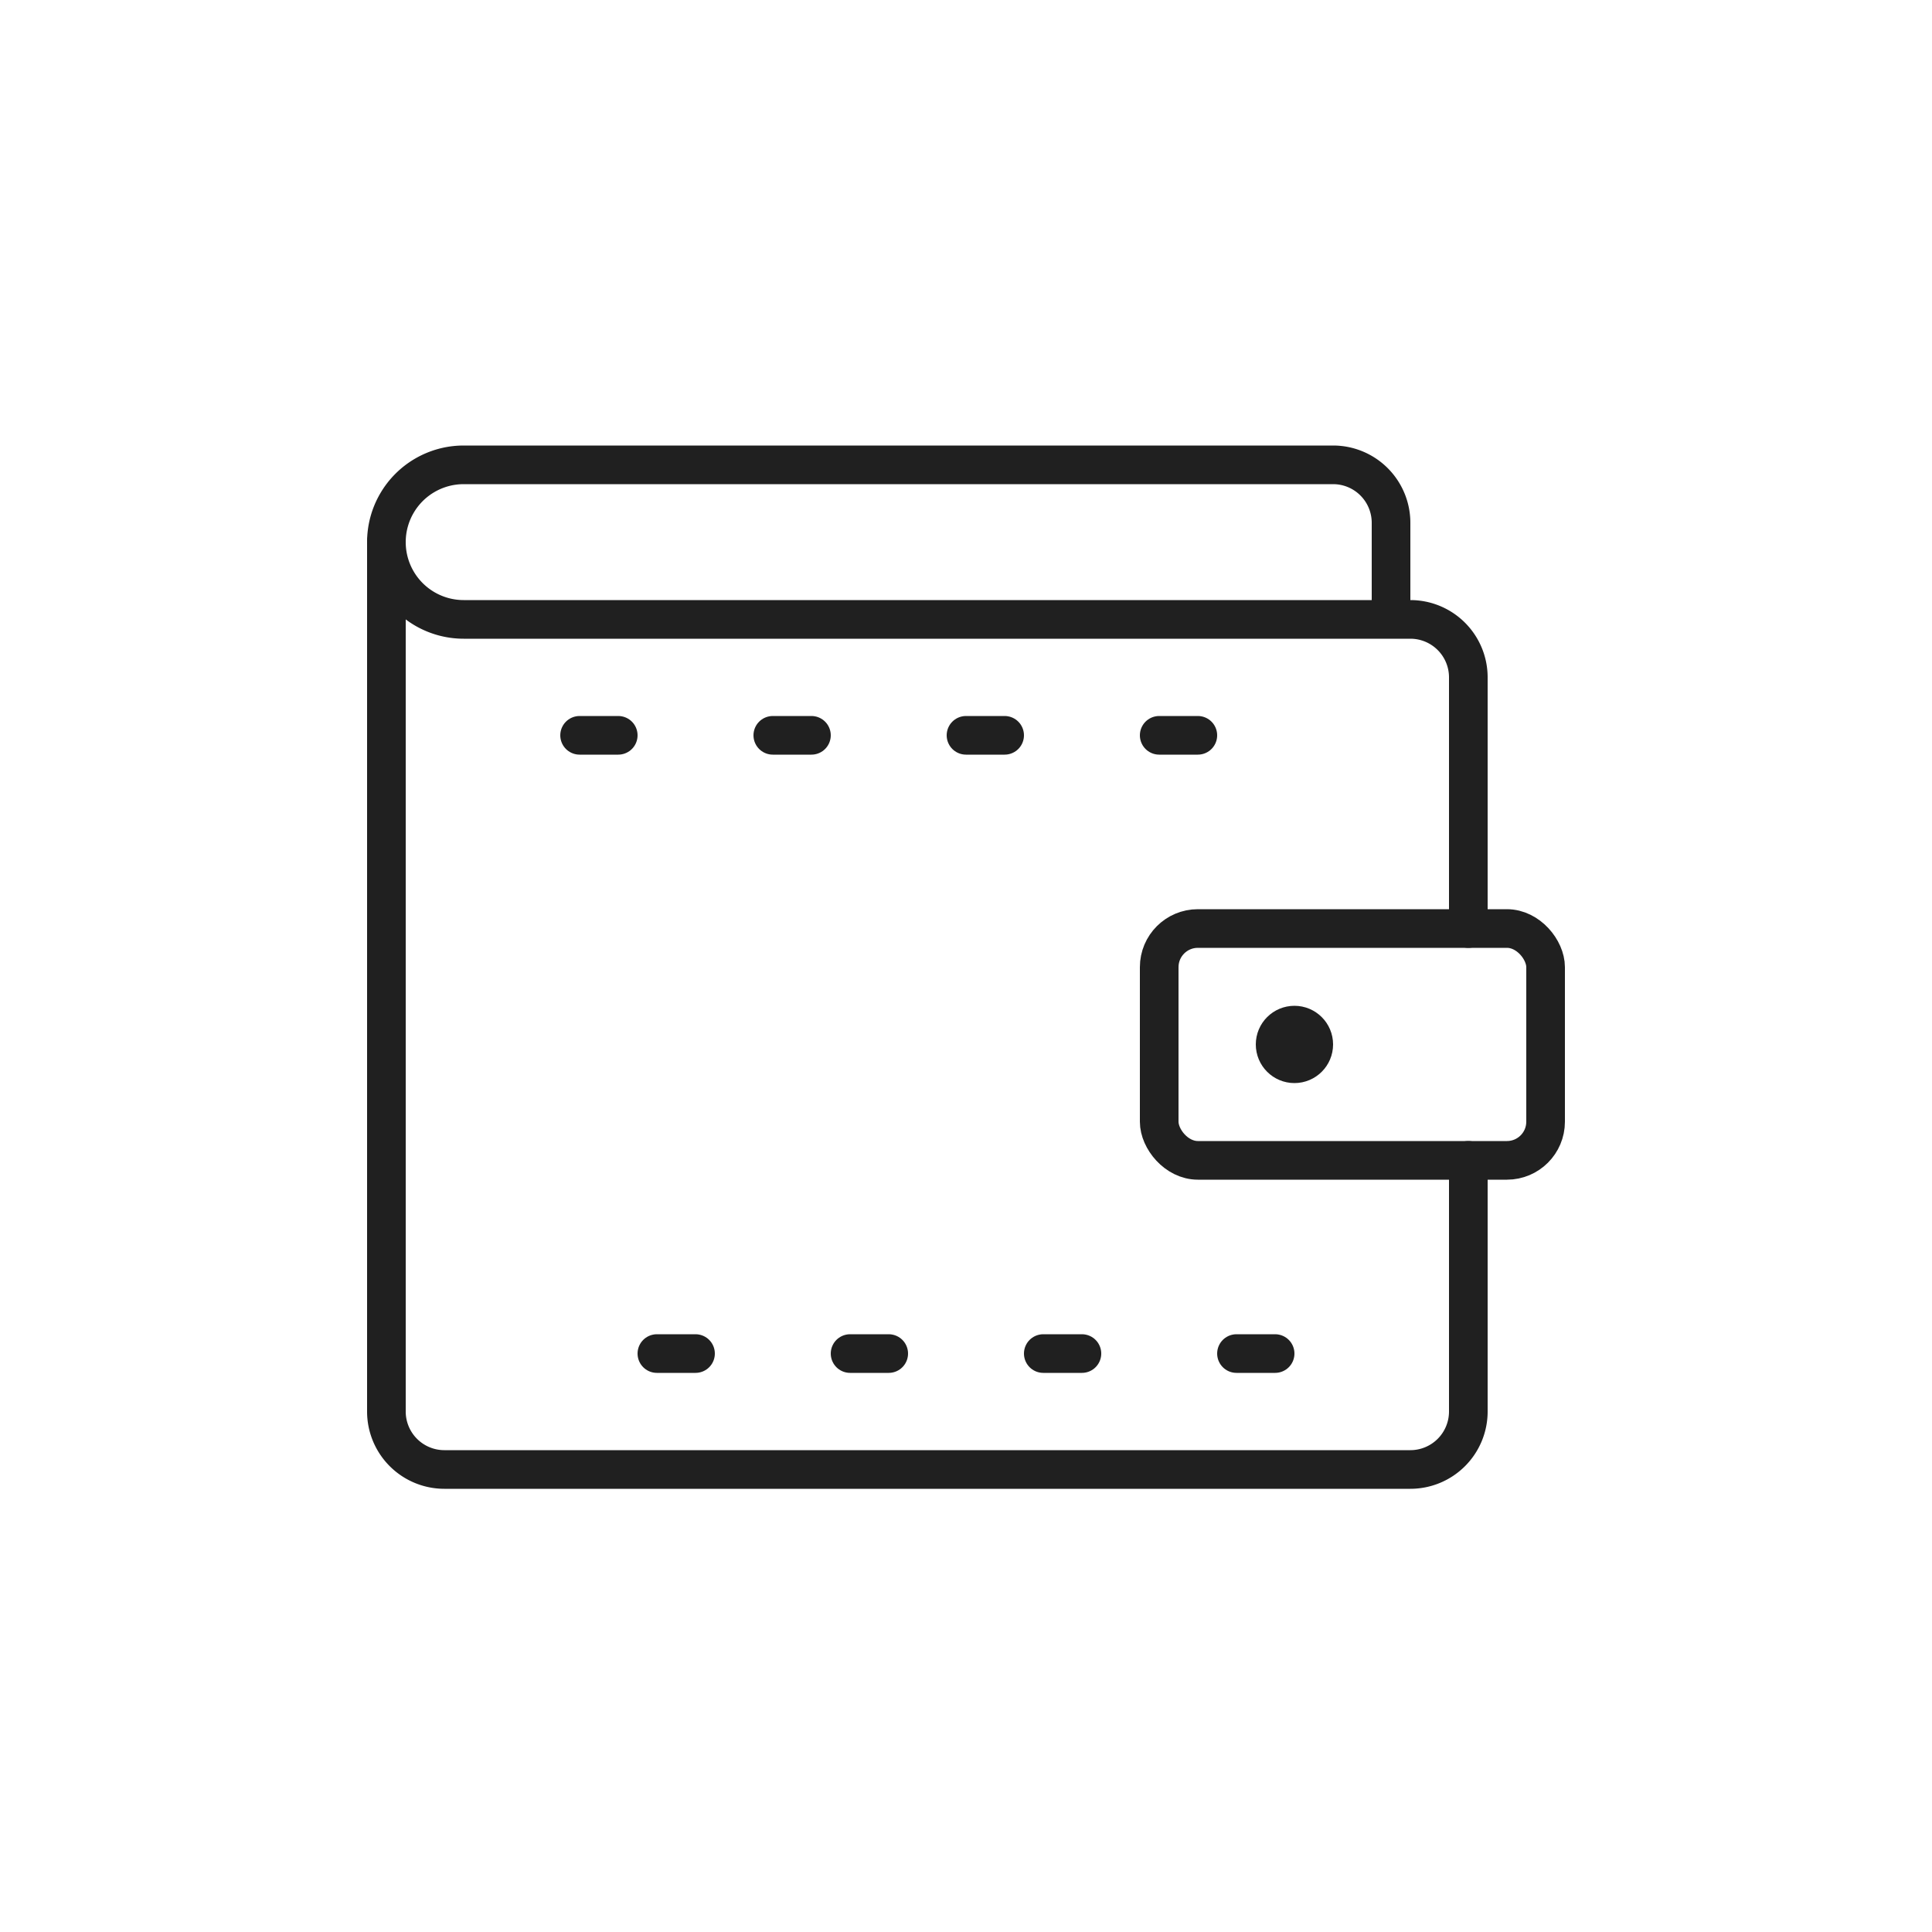
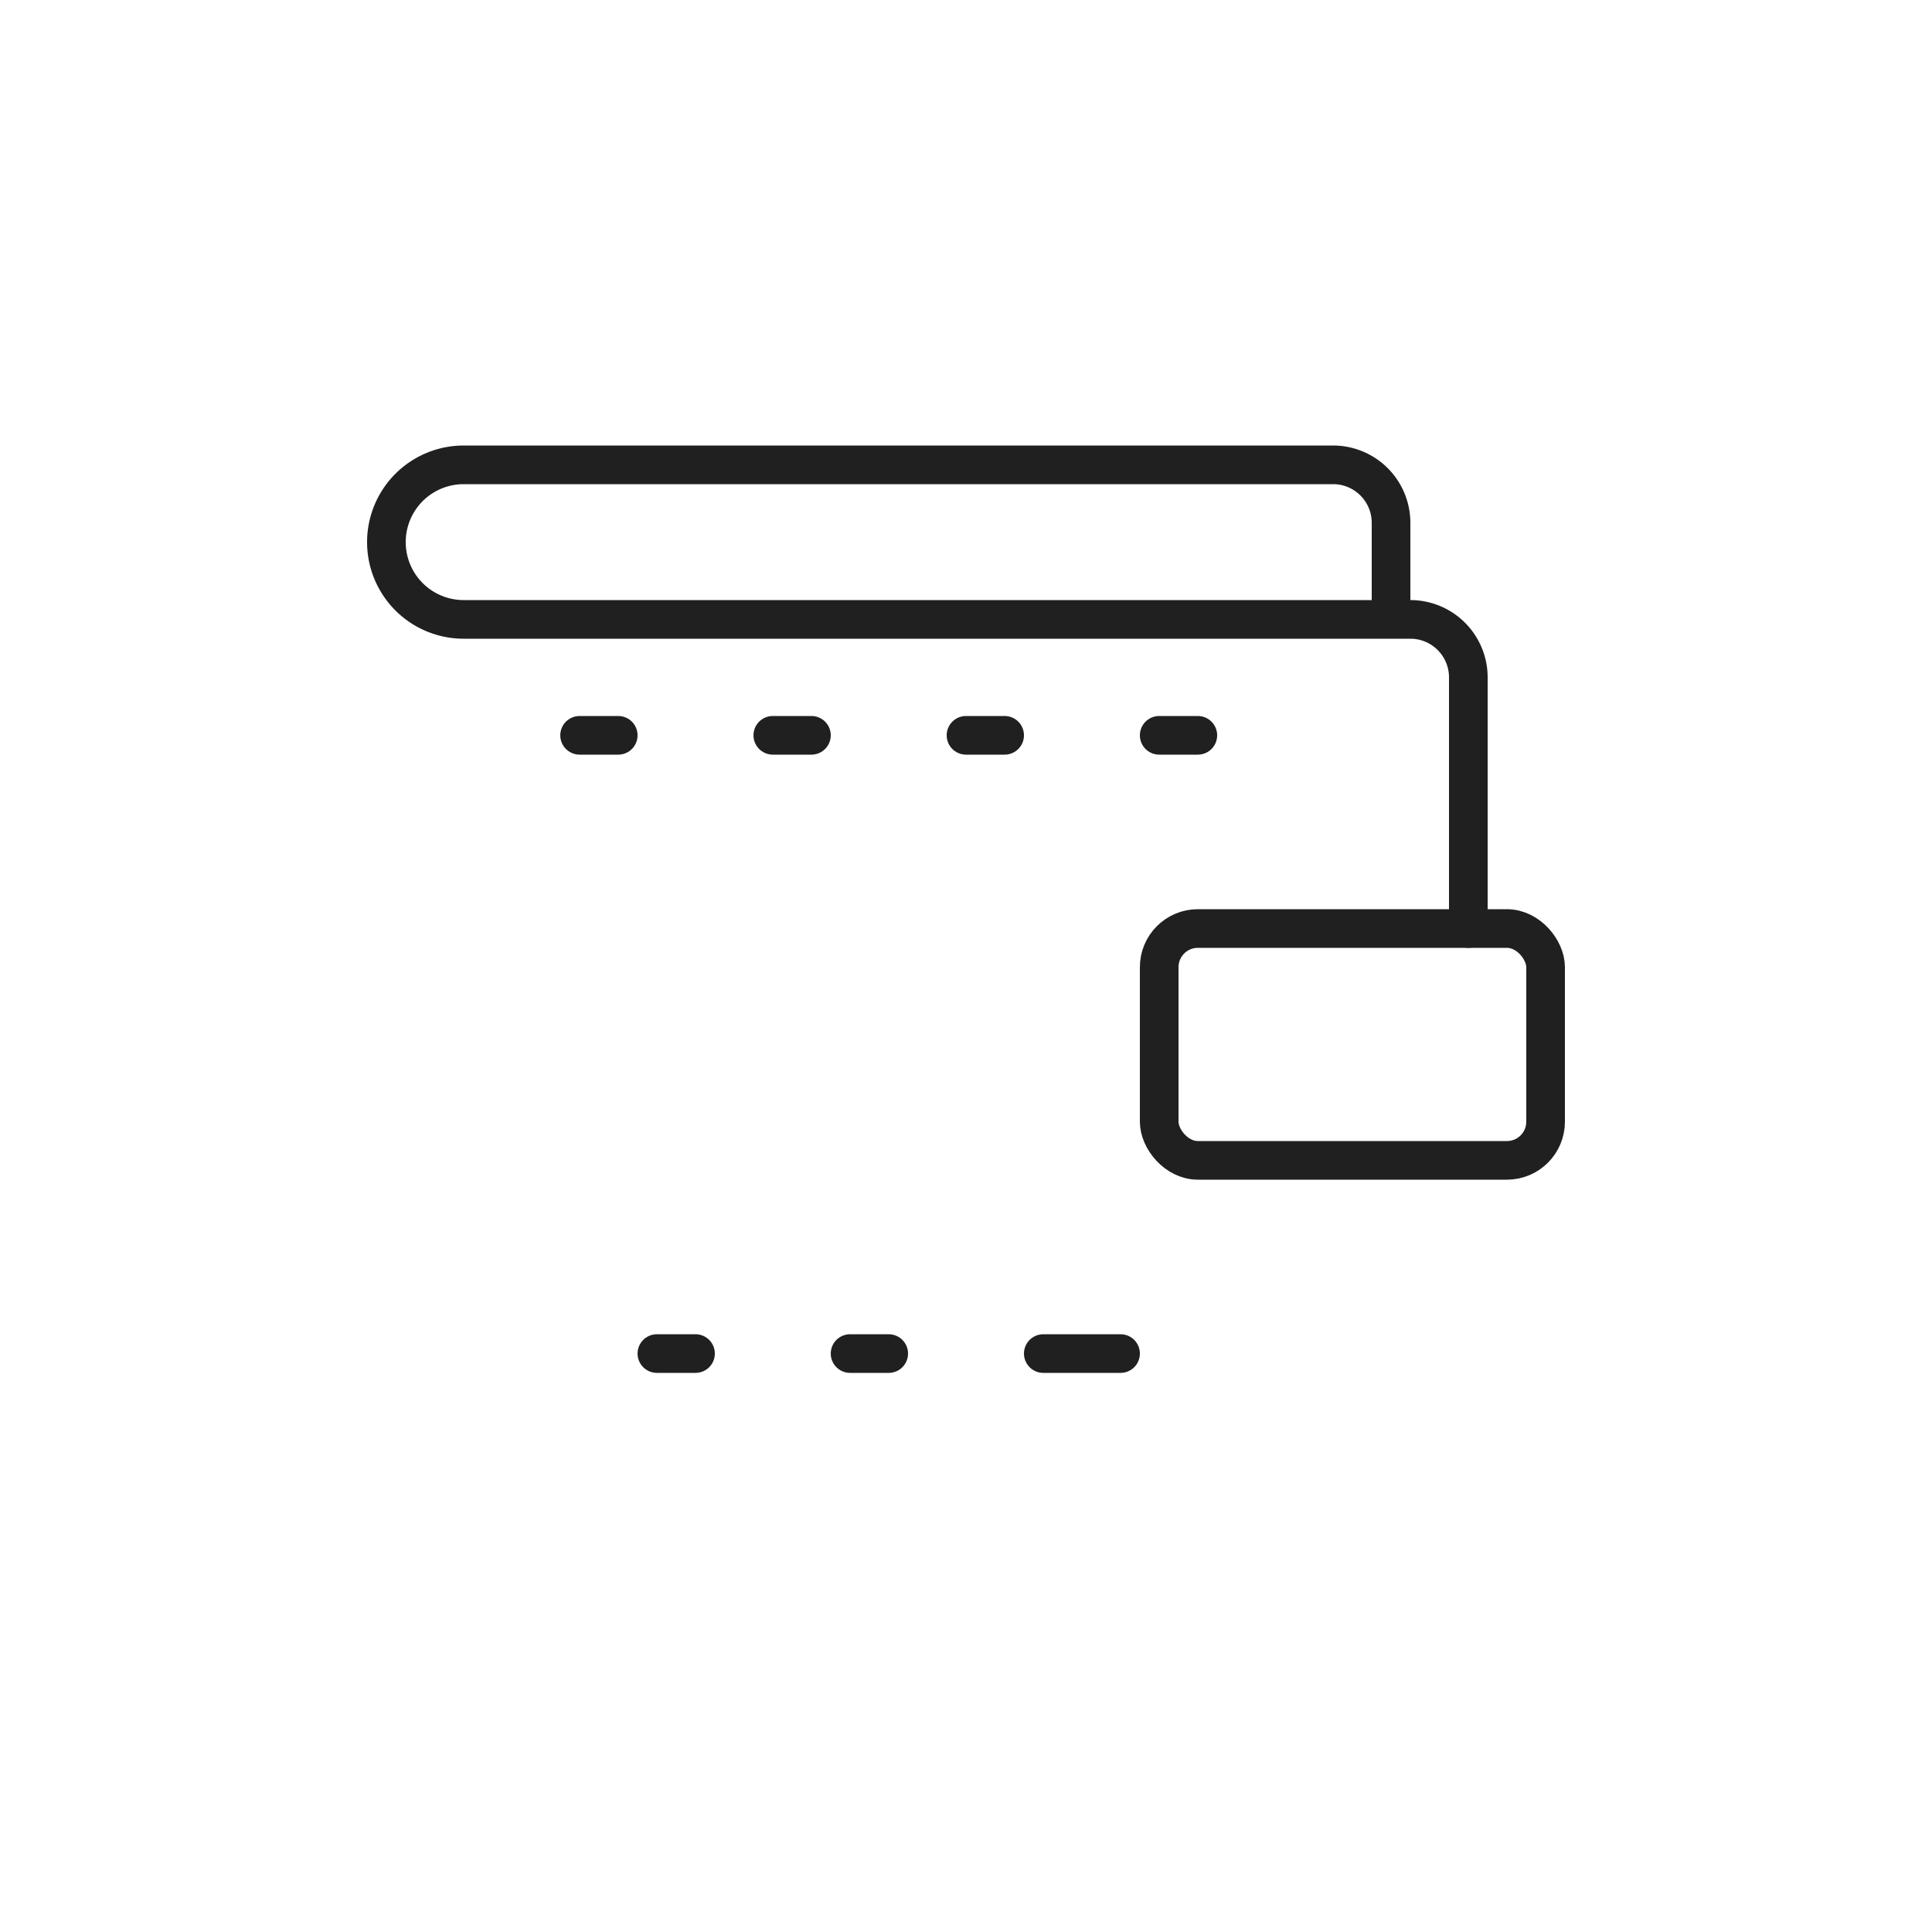
<svg xmlns="http://www.w3.org/2000/svg" viewBox="0 0 100 100">
  <g transform="translate(18 18.06)" fill="none" stroke="#202020" stroke-linecap="round" stroke-linejoin="round" stroke-miterlimit="10" stroke-width="2">
-     <path d="M58 42v13a3 3 0 0 1-3 3H5a3 3 0 0 1-3-3V10" />
    <path data-name="layer2" d="M54 14V9a3 3 0 0 0-3-3H6a4 4 0 0 0 0 8h49a3 3 0 0 1 3 3v13" />
    <rect width="20" height="12" rx="2" transform="translate(42 30)" />
-     <path data-name="layer2" d="M12 20h2m8 0h2m8 0h2m8 0h2M16 52h2m8 0h2m8 0h2m8 0h2" />
-     <circle data-name="layer1" cx="1" cy="1" r="1" transform="translate(48 35)" />
+     <path data-name="layer2" d="M12 20h2m8 0h2m8 0h2m8 0h2M16 52h2m8 0h2m8 0h2h2" />
  </g>
</svg>